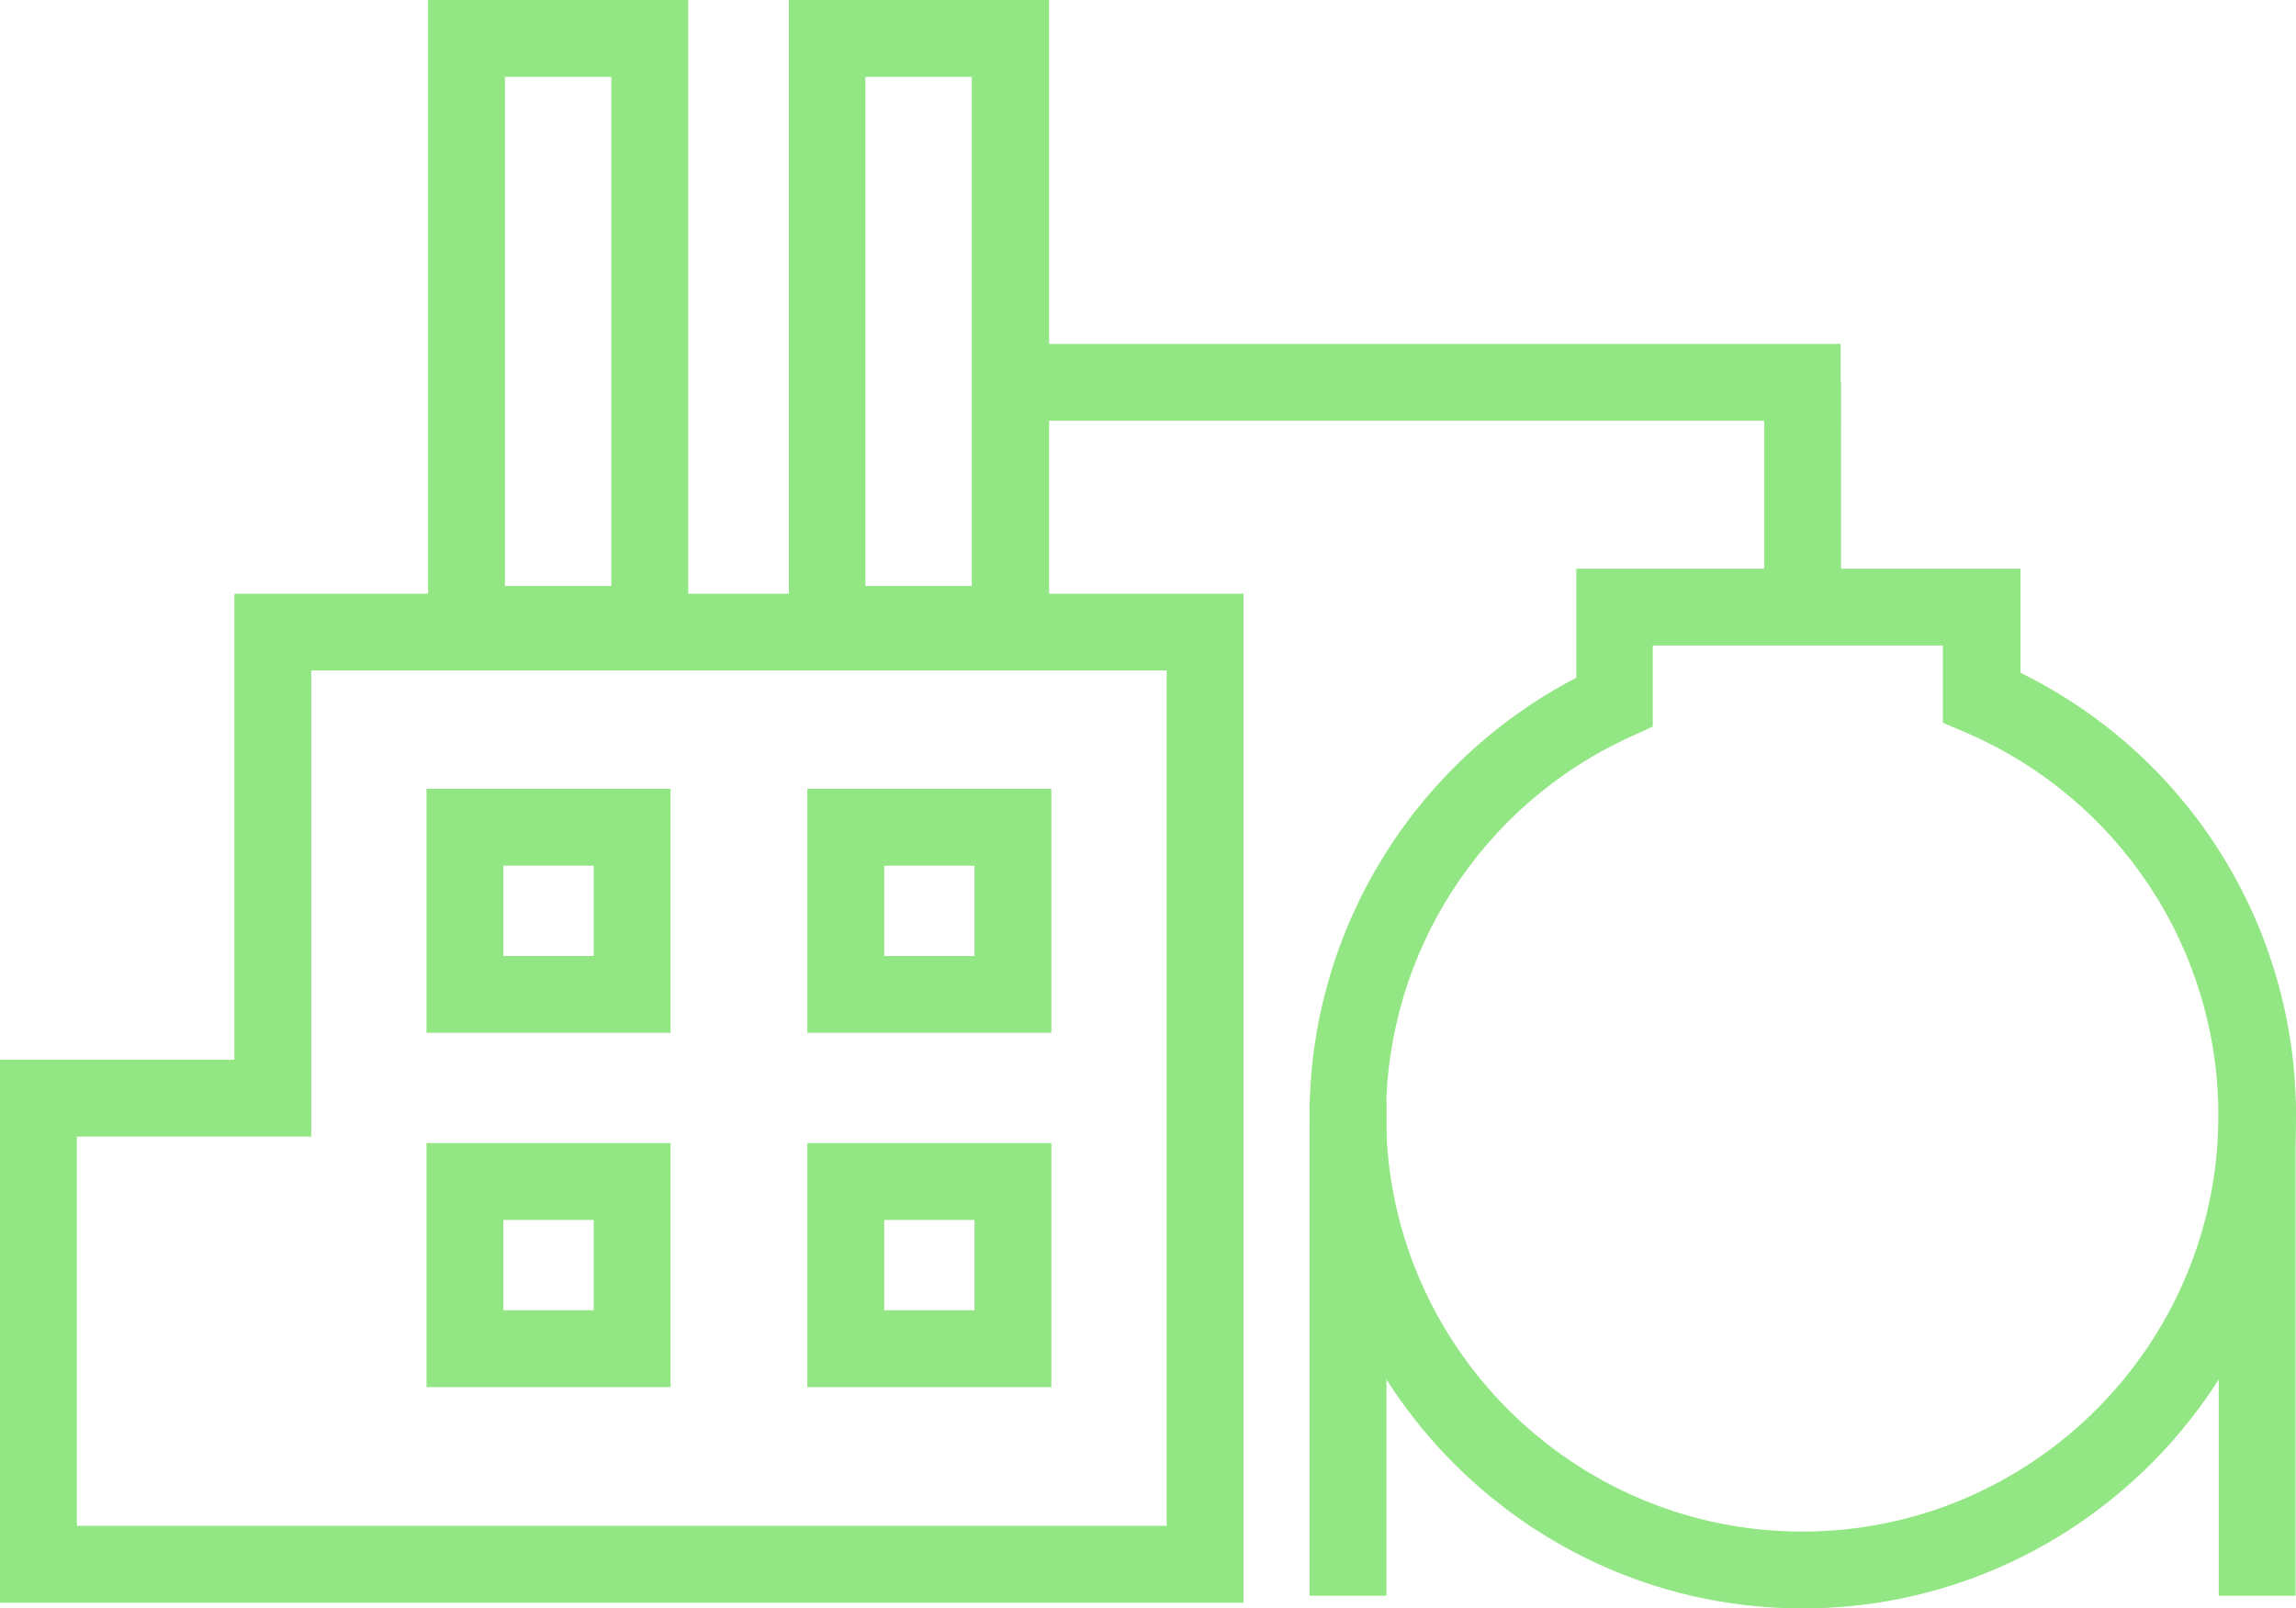
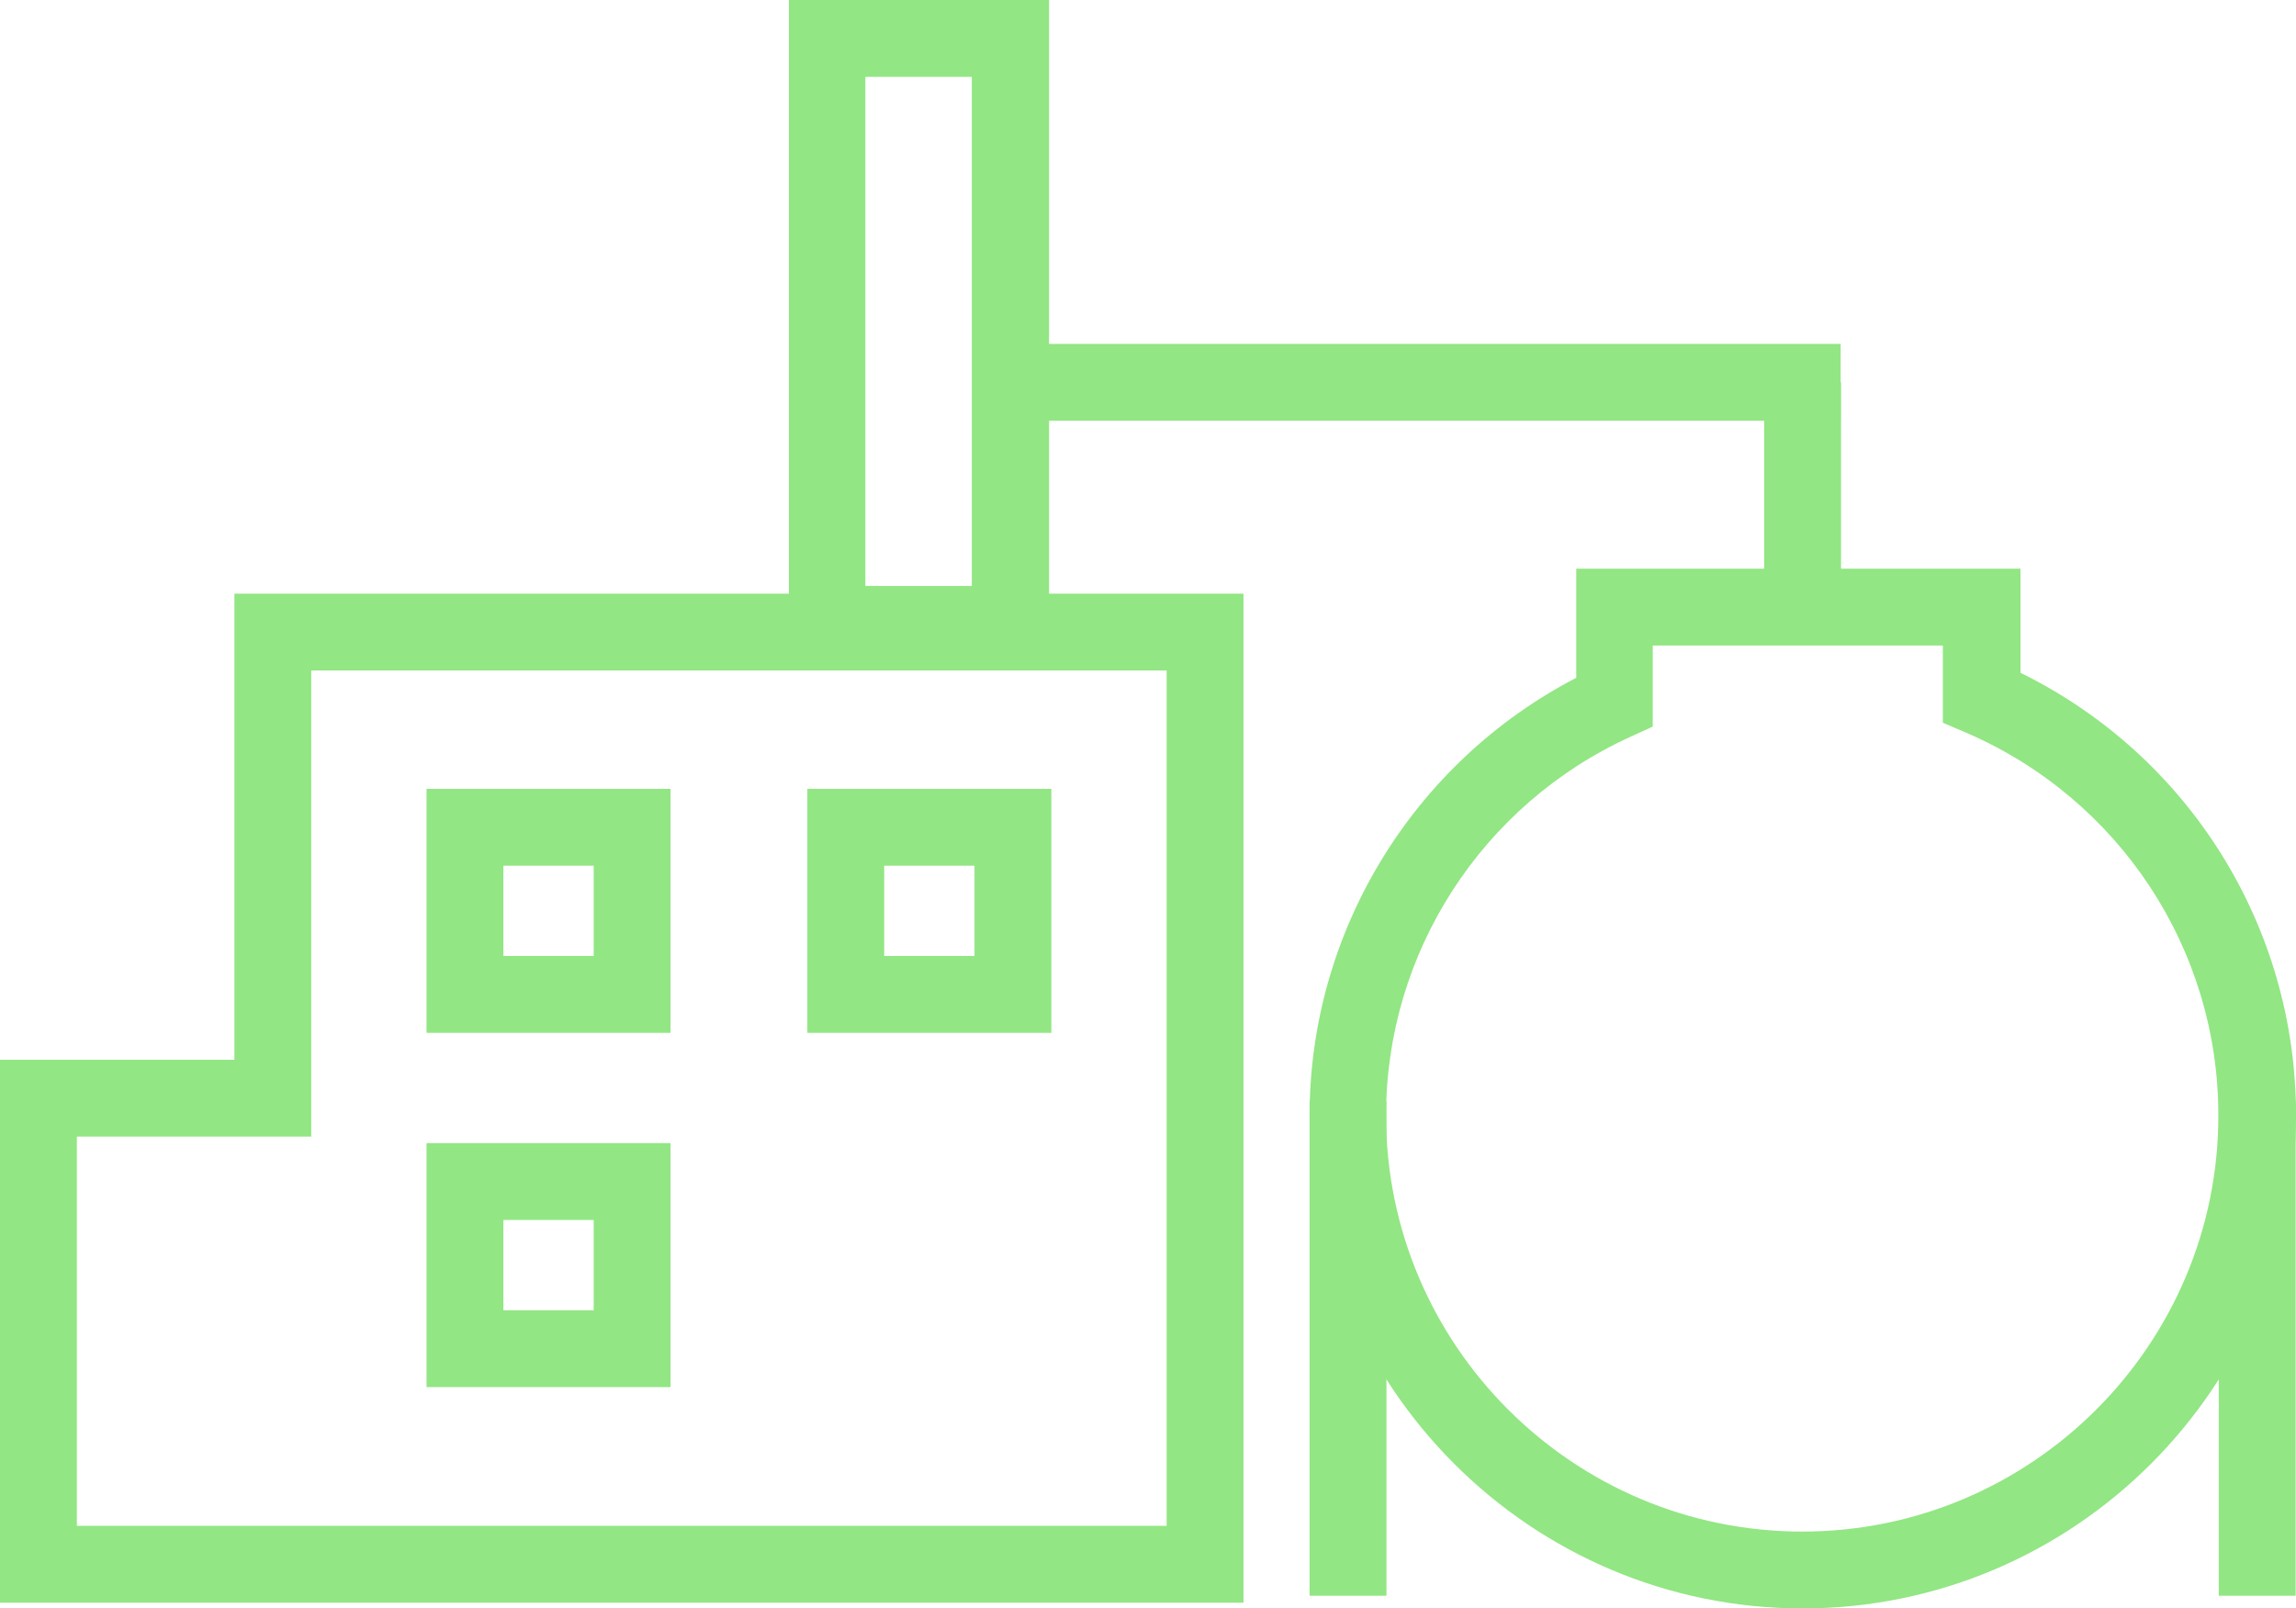
<svg xmlns="http://www.w3.org/2000/svg" id="Layer_2" viewBox="0 0 59.75 41.86">
  <defs>
    <style>.cls-1{fill:#92E683;}</style>
  </defs>
  <g id="Layer_1-2">
    <g>
-       <path class="cls-1" d="M27.36,36.1h-6.35v-6.35h6.35v6.35Zm-4.35-2h2.35v-2.35h-2.35v2.35Z" />
      <path class="cls-1" d="M17.45,36.1h-6.35v-6.35h6.35v6.35Zm-4.35-2h2.35v-2.35h-2.35v2.35Z" />
      <path class="cls-1" d="M27.36,26.88h-6.35v-6.35h6.35v6.35Zm-4.35-2h2.35v-2.35h-2.35v2.35Z" />
      <path class="cls-1" d="M17.45,26.88h-6.35v-6.35h6.35v6.35Zm-4.35-2h2.35v-2.35h-2.35v2.35Z" />
      <path class="cls-1" d="M32.36,41.71H0v-14.13H6.1V15.45h26.26v26.26h0ZM2,39.71H30.36V17.45H8.1v12.13H2v10.13Z" />
-       <path class="cls-1" d="M17.91,17.25h-6.77V0h6.77V17.25Zm-4.77-2h2.77V2h-2.77V15.25Z" />
      <path class="cls-1" d="M27.3,17.25h-6.77V0h6.77V17.25Zm-4.78-2h2.77V2h-2.77V15.25Z" />
      <path class="cls-1" d="M46.91,41.86c-7.07,0-12.83-5.76-12.83-12.83,0-4.79,2.7-9.19,6.94-11.39v-2.84h11.56v2.71c4.38,2.15,7.17,6.6,7.17,11.51-.01,7.08-5.77,12.84-12.84,12.84Zm-3.9-25.06v2.11l-.59,.27c-3.86,1.76-6.35,5.62-6.35,9.85,0,5.97,4.86,10.83,10.83,10.83s10.83-4.86,10.83-10.83c0-4.34-2.58-8.24-6.56-9.96l-.61-.26v-2.01h-7.55Z" />
      <rect class="cls-1" x="45.91" y="9.95" width="2" height="6.3" />
      <rect class="cls-1" x="26.36" y="8.95" width="21.54" height="2" />
      <rect class="cls-1" x="34.08" y="28.66" width="2" height="12.87" />
      <rect class="cls-1" x="57.74" y="28.66" width="2" height="12.87" />
    </g>
  </g>
</svg>